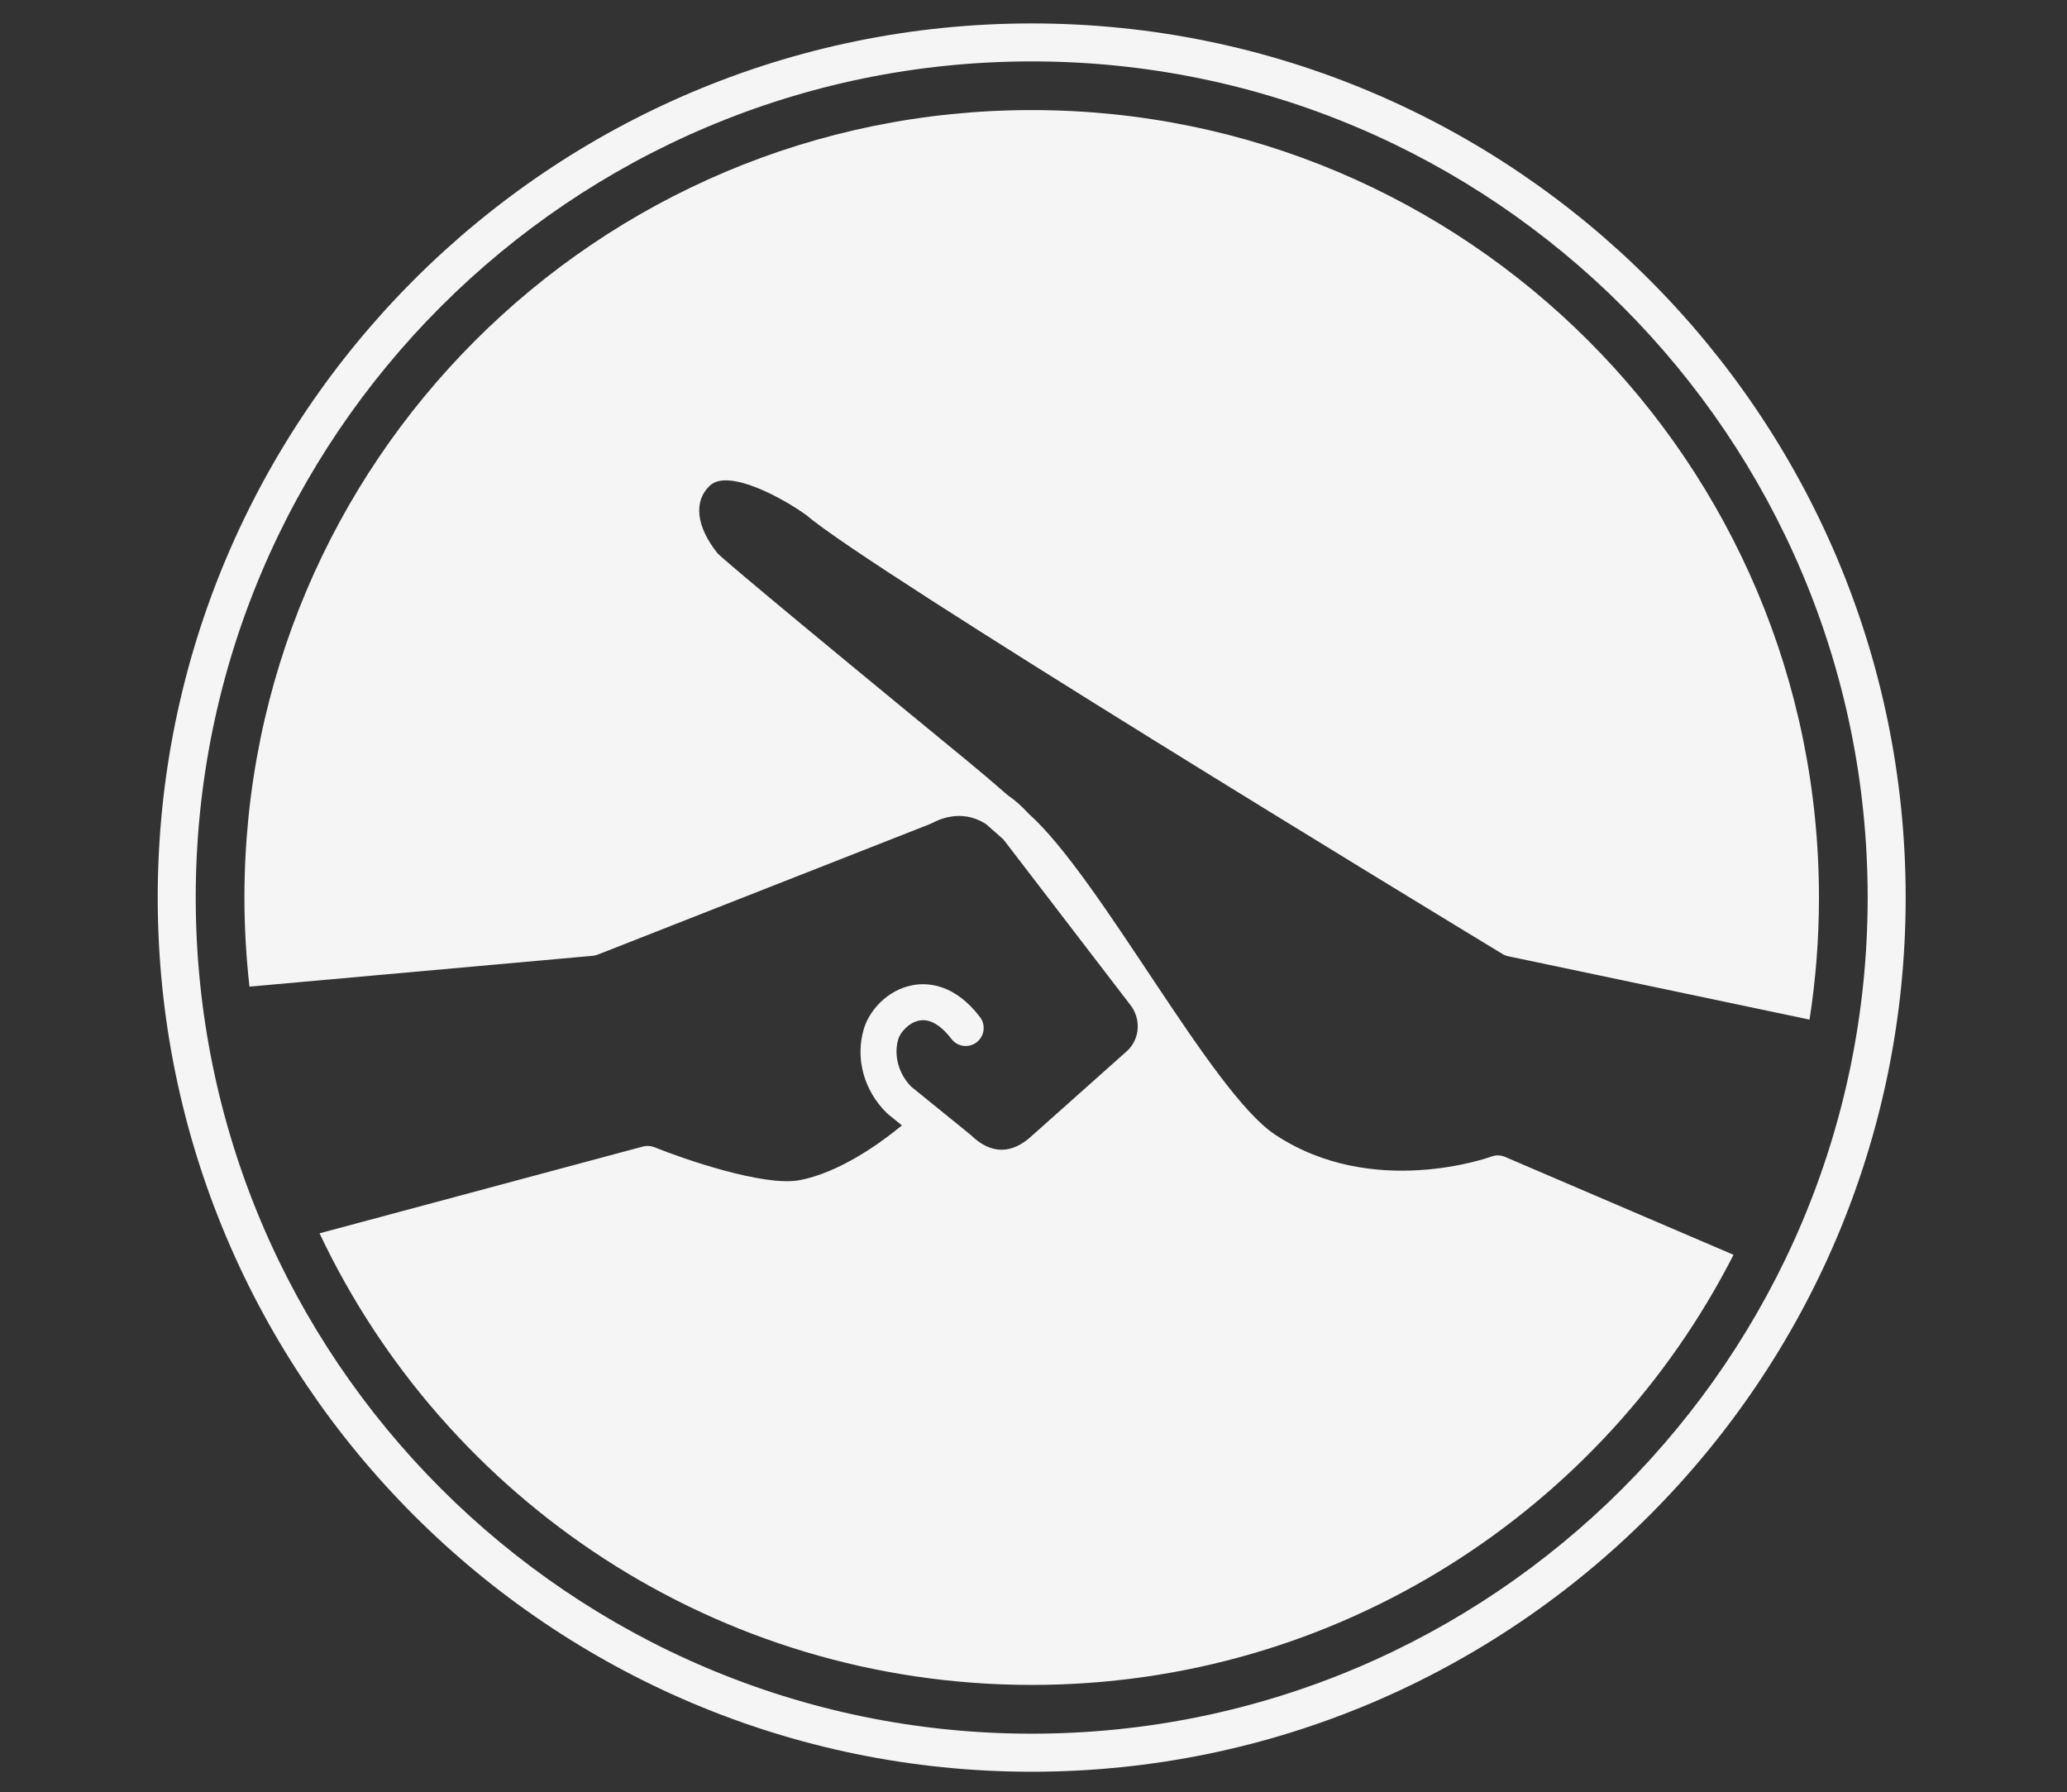
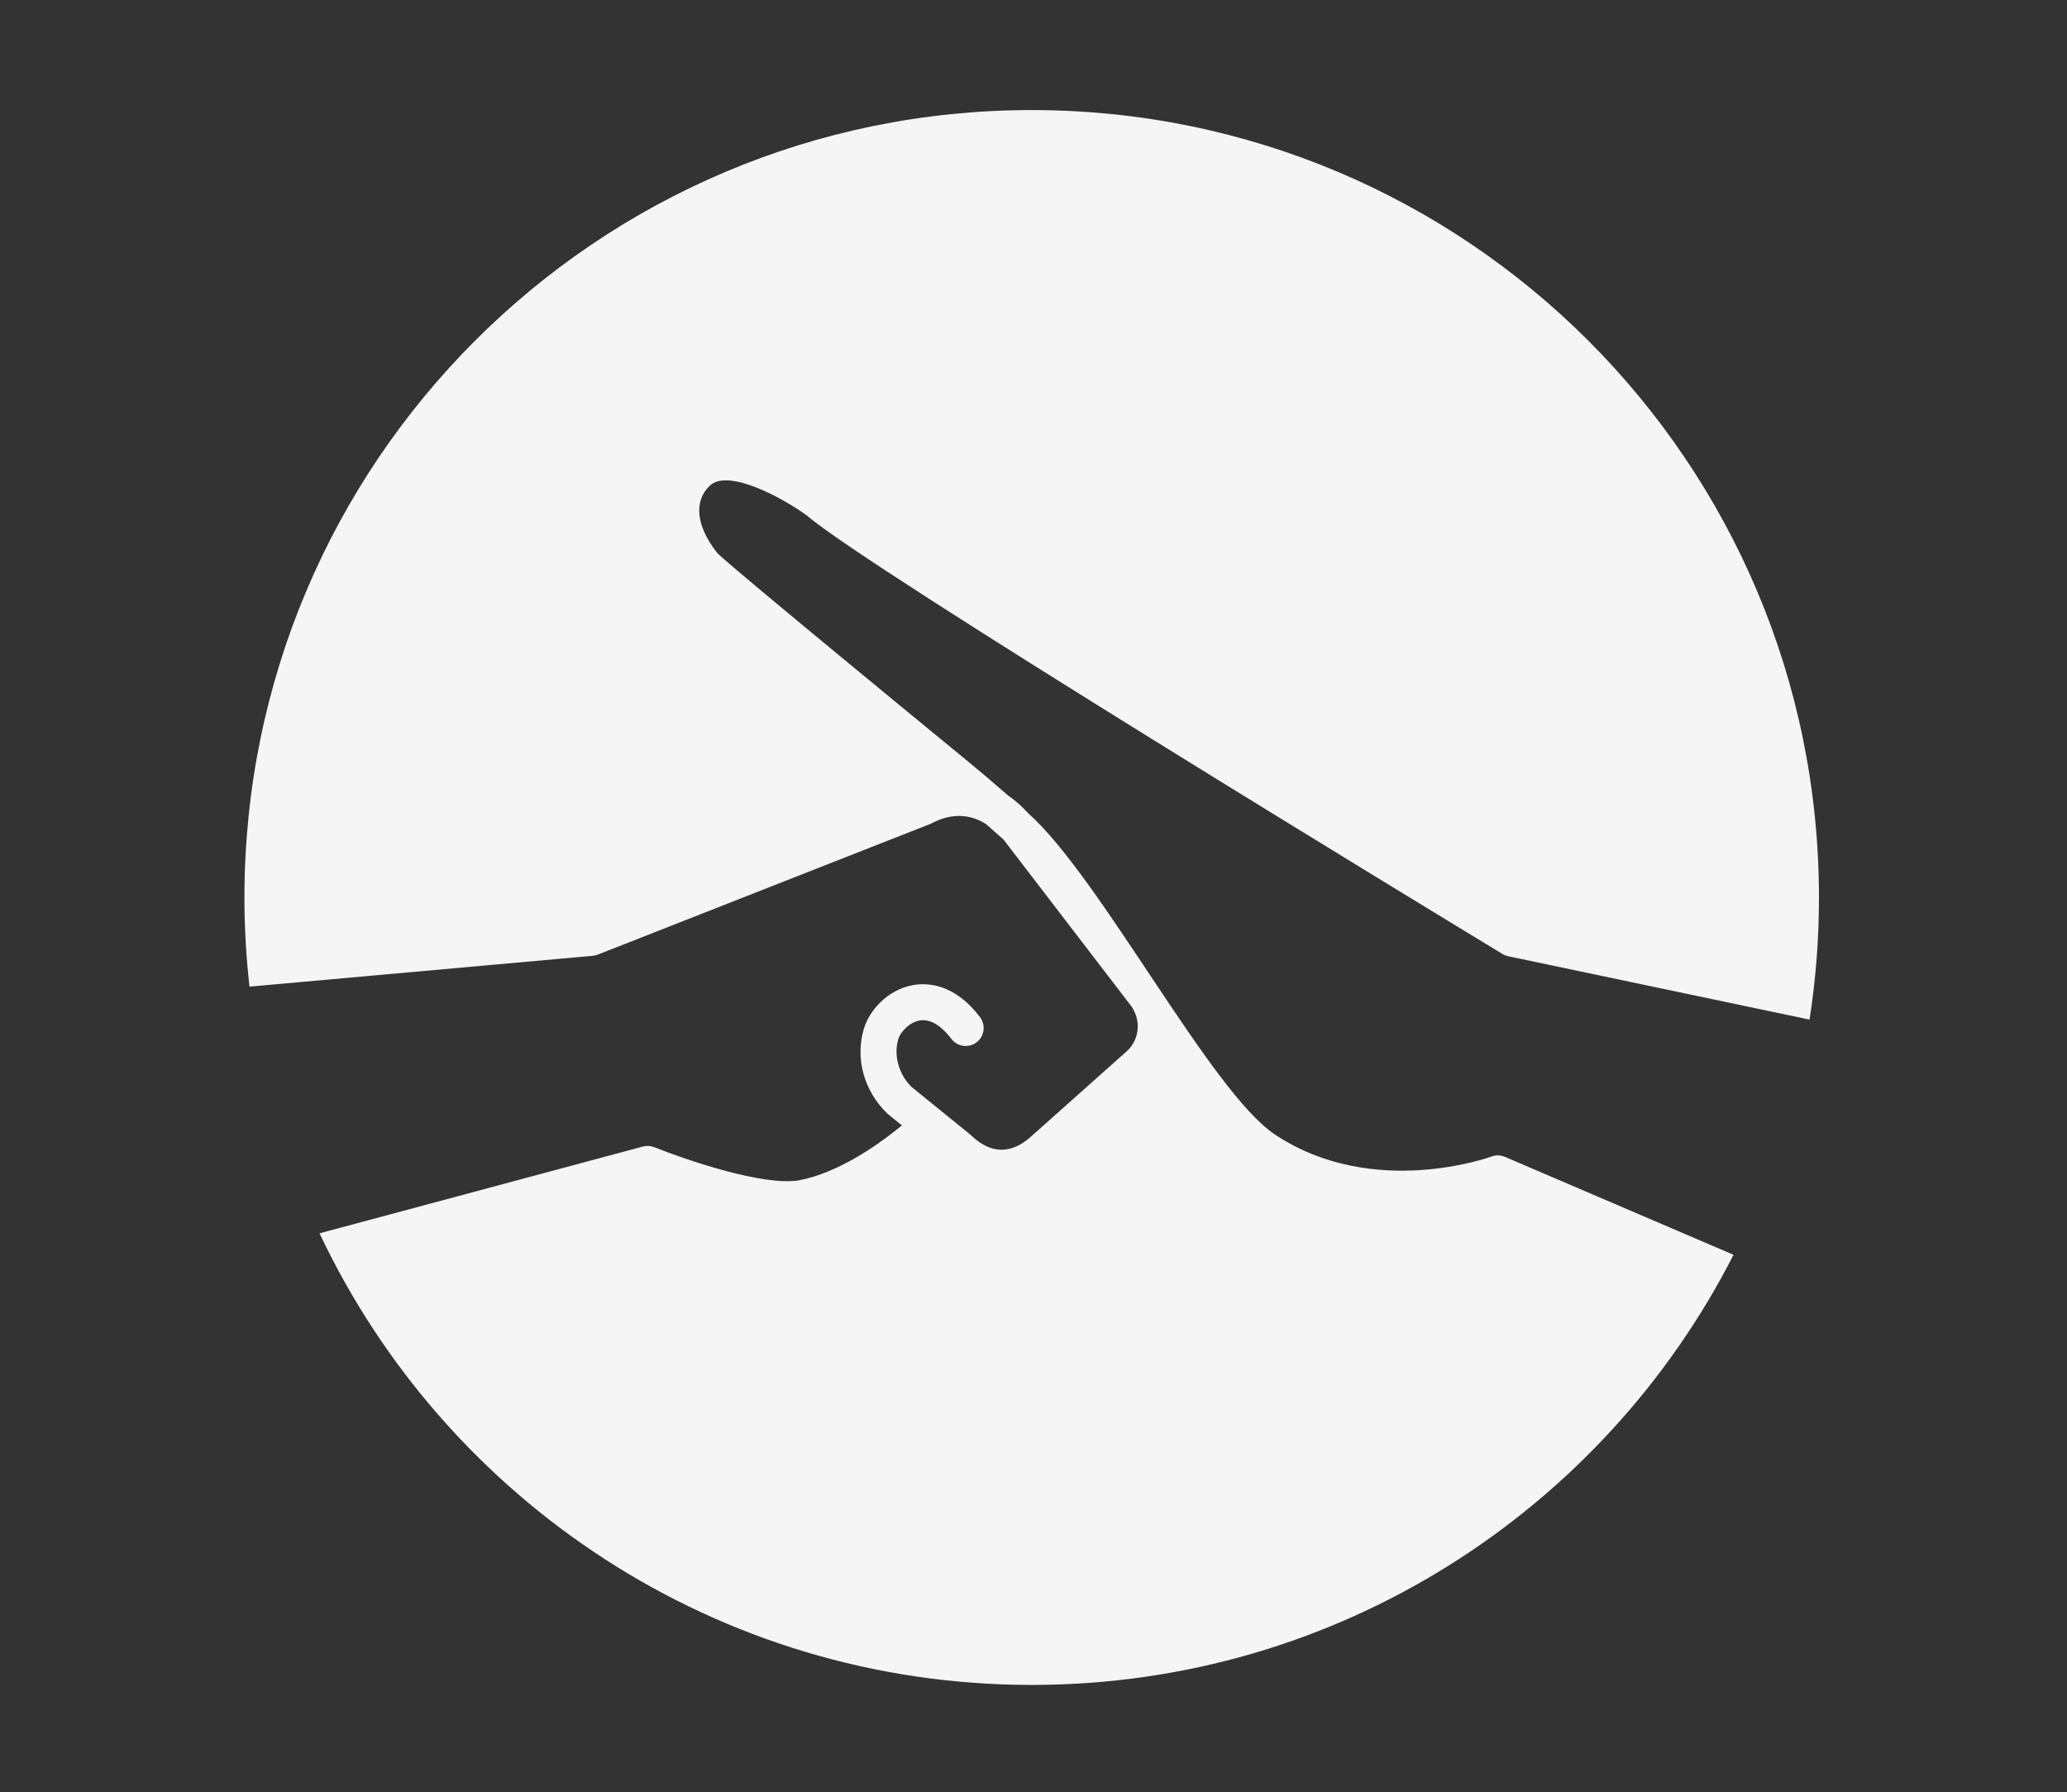
<svg xmlns="http://www.w3.org/2000/svg" version="1.1" id="Layer_1" x="0px" y="0px" viewBox="0 0 533 462" style="enable-background:new 0 0 533 462;" xml:space="preserve">
  <rect x="0" y="0" width="533" height="462" fill="#333333" stroke="none" />
  <style type="text/css">
	.st0{fill:#F5F5F5;}
</style>
  <g>
    <path class="st0" d="M208.04,132.89c15.73,13.64,162.7,102.94,179.41,113.07c0.45,0.27,0.94,0.46,1.45,0.57l77.71,16.34   c1.6-10.26,2.43-20.77,2.43-31.48c0-112.12-90.89-203.01-203.01-203.01s-203,90.91-203,203.02c0,7.77,0.45,15.43,1.3,22.97   l88.51-7.95c0.44-0.04,0.87-0.14,1.28-0.3l85.6-33.63c0.13-0.05,0.27-0.11,0.4-0.18c1.89-0.96,7.57-3.86,13.91,0l0.32,0.23   c1.4,1.23,2.81,2.47,4.22,3.73l0.37,0.4l32.34,42.17c3.01,3.62,2.74,8.82-0.5,11.98l-24.5,21.83c-5.3,5.03-10.75,5.01-15.88,0.04   c-0.09-0.09-0.2-0.18-0.31-0.27l-15.12-12.26c-3.27-3.32-4.58-8.14-3.33-12.28c0.5-1.68,2.69-4.27,5.48-4.78   c3.35-0.6,6.31,2.25,8.21,4.74c0.75,0.99,1.84,1.62,3.06,1.79c1.23,0.16,2.45-0.15,3.43-0.9c2.04-1.55,2.43-4.46,0.89-6.5   c-6.61-8.69-13.64-8.91-17.24-8.26c-6.78,1.22-11.33,6.68-12.7,11.23c-2.3,7.66-0.01,16.02,5.99,21.84c0.1,0.1,0.2,0.19,0.31,0.27   l3.51,2.84l-2.24,1.77c-3.92,3.08-14.11,10.46-24.17,12.35c-9.16,1.74-30.13-5.54-37.43-8.5c-0.93-0.37-1.97-0.44-2.94-0.18   l-83.4,22.38c32.5,68.81,102.51,116.43,183.66,116.43c78.95,0,147.38-45.07,180.95-110.89l-58.96-25.26   c-1.1-0.47-2.32-0.5-3.44-0.08c-0.3,0.11-30.61,11.14-55.88-5.69c-16.5-10.99-44.93-66.16-63.48-82.7l-0.17-0.17   c-1.61-1.77-3.33-3.29-5.12-4.52l-0.21-0.16c-3.78-3.3-7.28-6.28-10.4-8.83c-51.77-42.48-62.46-51.66-64.23-53.35l-0.21-0.24   c-5.4-6.85-6.1-13.32-1.87-17.3C187.79,120.7,201.94,128.44,208.04,132.89z" />
-     <path class="st0" d="M266.04,6.04c-124.27,0-225.37,101.1-225.37,225.37s101.1,225.37,225.37,225.37S491.4,355.67,491.4,231.4   C491.4,107.14,390.3,6.04,266.04,6.04z M266.04,446.97c-118.86,0-215.57-96.7-215.57-215.57c0-118.86,96.7-215.57,215.57-215.57   S481.6,112.54,481.6,231.4C481.6,350.27,384.9,446.97,266.04,446.97z" />
  </g>
</svg>